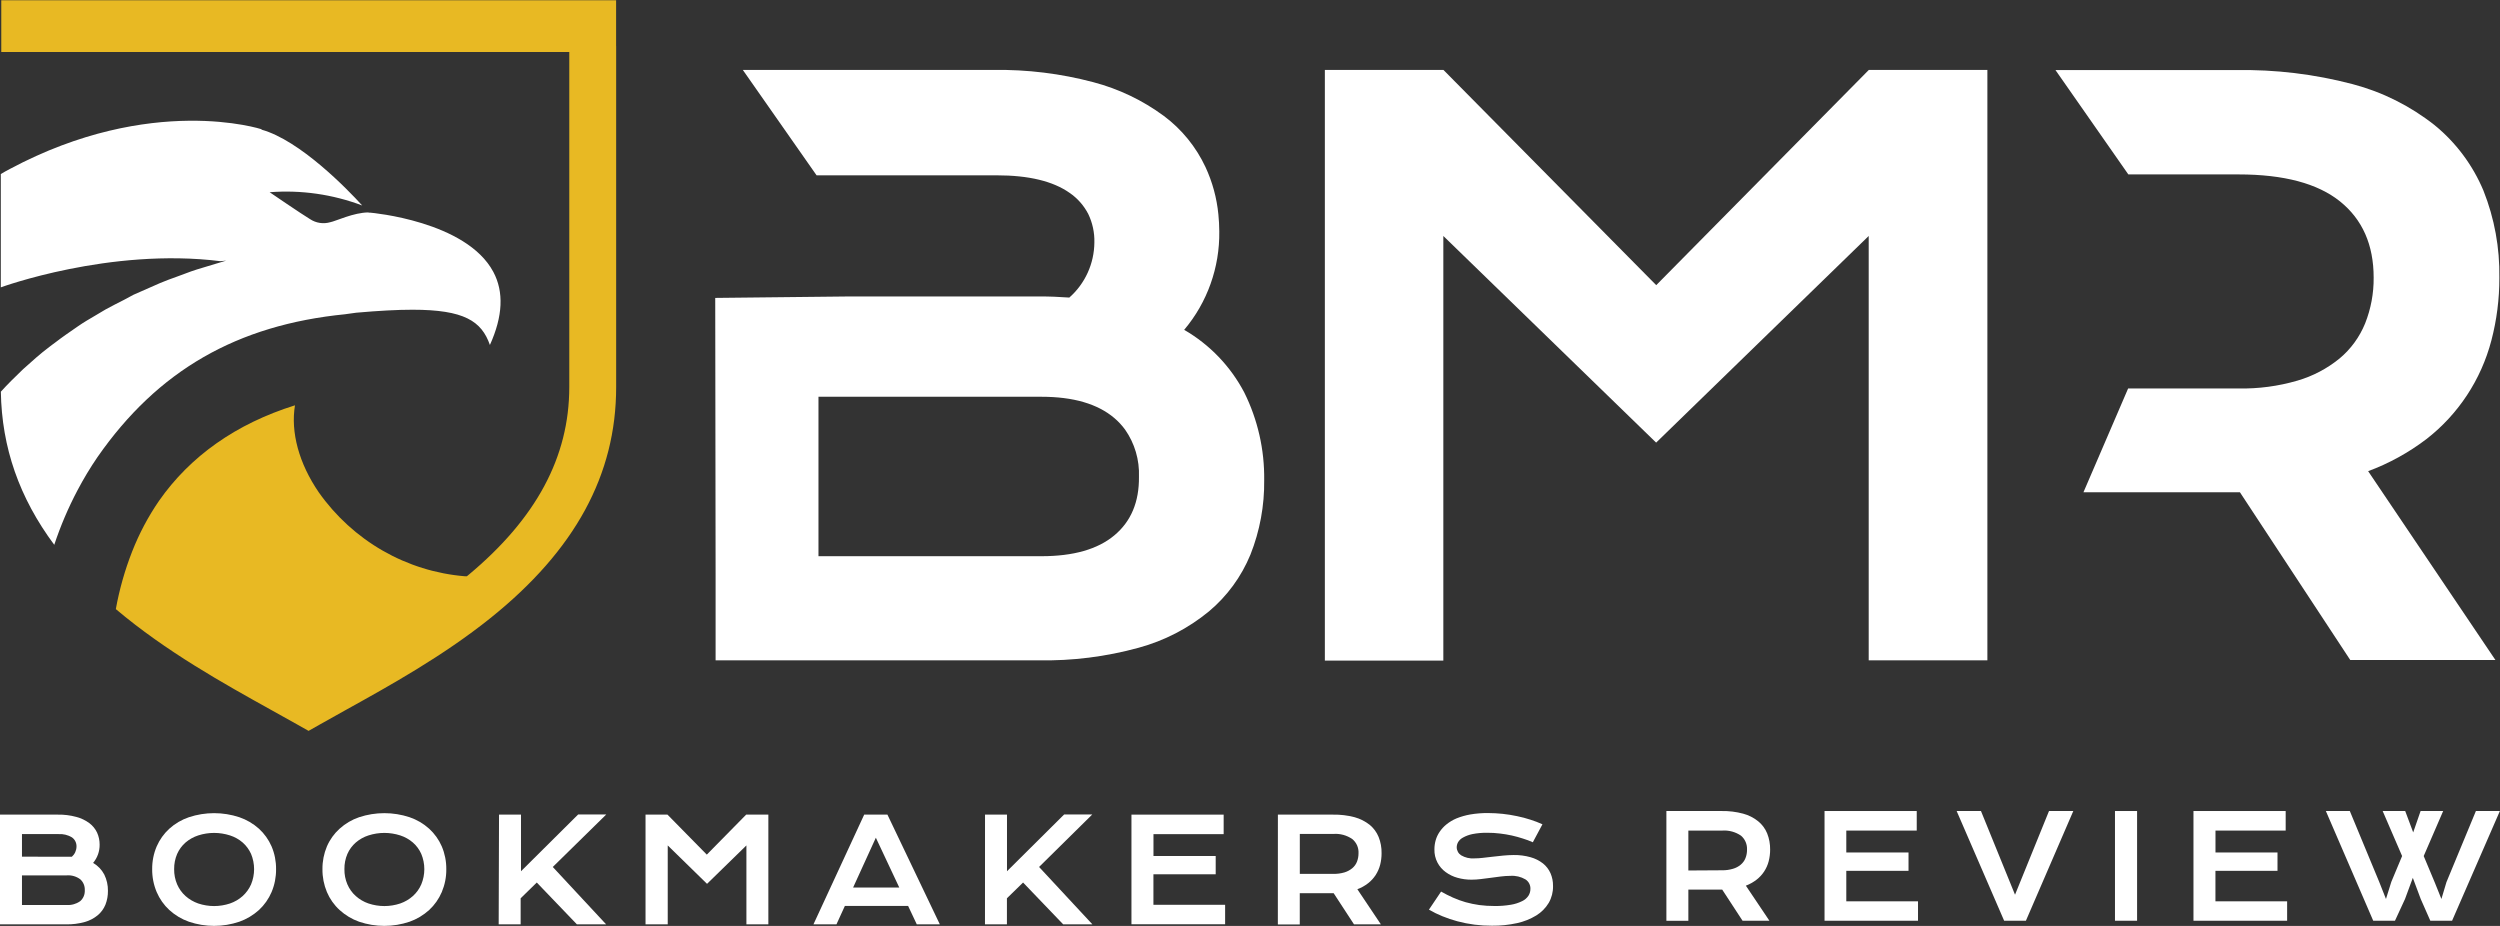
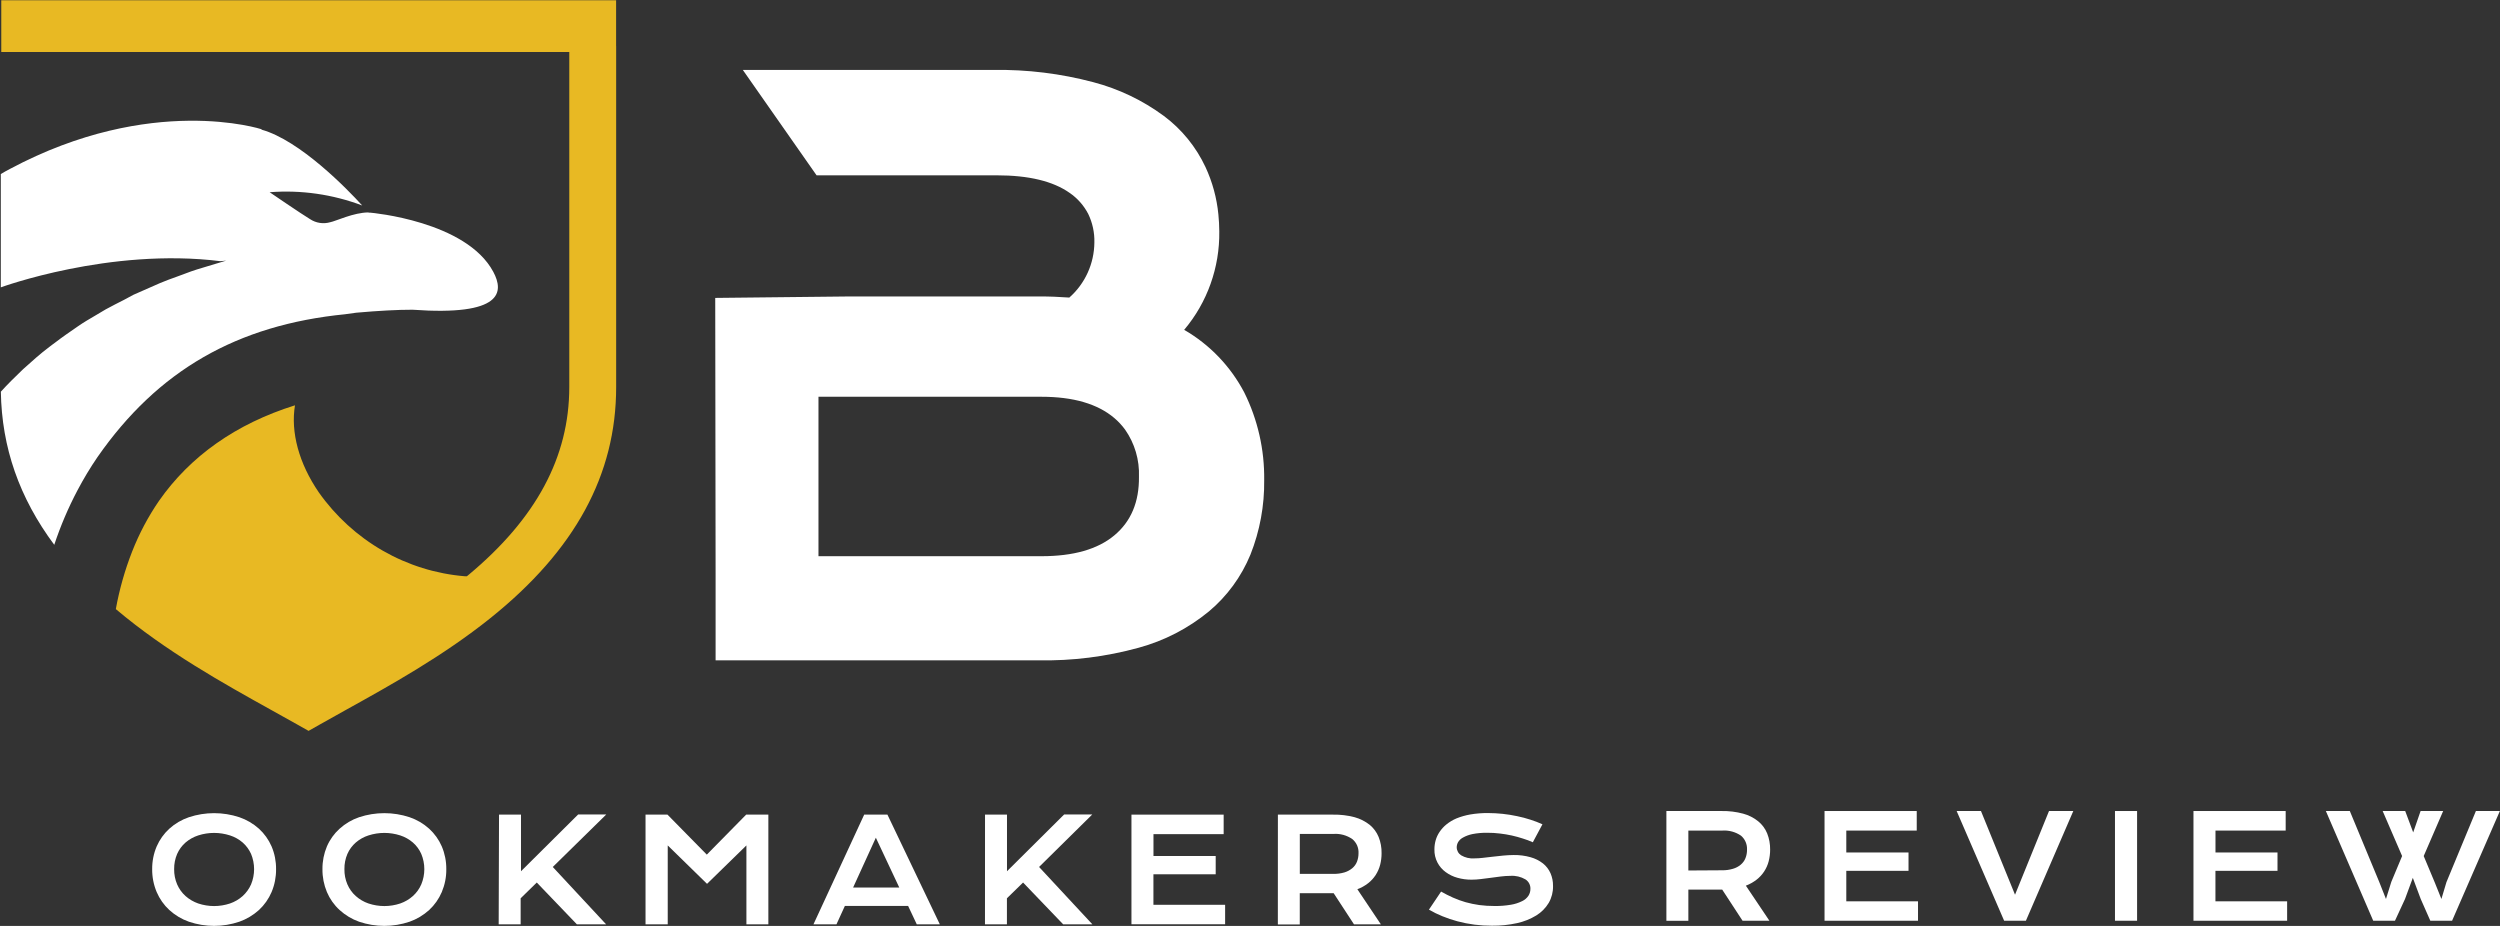
<svg xmlns="http://www.w3.org/2000/svg" width="108" height="40" viewBox="0 0 108 40" fill="none">
  <rect x="0" y="0" width="108" height="40" fill="#333333" stroke="none" />
  <g clip-path="url(#clip0_17534_340737)">
-     <path d="M57.234 3.021H62.357L71.549 12.319L80.733 3.021H85.855V28.526H80.728V10.194L71.545 19.121L62.352 10.194V28.537H57.234V3.021Z" fill="white" />
-     <path d="M104.812 18.976C106.192 17.909 107.183 16.407 107.628 14.706C107.859 13.824 107.975 12.915 107.972 12.003C107.994 10.713 107.761 9.432 107.285 8.235C106.822 7.131 106.098 6.16 105.176 5.408C104.126 4.577 102.919 3.973 101.63 3.634C99.986 3.202 98.292 2.998 96.594 3.028H88.797L91.944 7.535H96.709C98.661 7.535 100.121 7.924 101.089 8.701C102.057 9.48 102.542 10.576 102.542 11.994C102.548 12.671 102.423 13.342 102.174 13.97C101.935 14.558 101.557 15.078 101.073 15.483C100.533 15.924 99.912 16.251 99.245 16.444C98.418 16.685 97.561 16.799 96.7 16.782H91.935L90.005 21.266H96.618H96.765L101.53 28.511H107.801L102.304 20.355C103.202 20.021 104.047 19.557 104.812 18.976Z" fill="white" />
    <path d="M53.755 16.96C53.16 15.825 52.258 14.885 51.156 14.249C52.156 13.065 52.695 11.552 52.673 9.994C52.673 9.75 52.657 9.506 52.634 9.261C52.565 8.554 52.377 7.864 52.079 7.221C51.668 6.342 51.048 5.581 50.275 5.006C49.359 4.331 48.326 3.838 47.23 3.55C45.823 3.177 44.373 2.999 42.919 3.021H32.09L35.276 7.574H43.06C44.444 7.574 45.49 7.827 46.207 8.332C46.547 8.564 46.823 8.878 47.013 9.245C47.197 9.628 47.288 10.049 47.277 10.475C47.273 10.927 47.175 11.372 46.988 11.783C46.801 12.193 46.531 12.558 46.194 12.855C45.774 12.824 45.343 12.806 44.895 12.806H36.762L30.898 12.87L30.914 24.886V28.526H44.86C46.322 28.554 47.781 28.37 49.192 27.982C50.3 27.68 51.333 27.146 52.224 26.414C53.011 25.756 53.628 24.912 54.02 23.957C54.425 22.935 54.627 21.842 54.613 20.741C54.63 19.429 54.336 18.133 53.755 16.96ZM48.137 23.13C47.418 23.729 46.372 24.028 44.99 24.028H35.358V17.14H44.988C46.37 17.14 47.416 17.448 48.135 18.056C48.31 18.204 48.467 18.373 48.603 18.558C49.02 19.153 49.231 19.871 49.203 20.6C49.214 21.686 48.859 22.529 48.137 23.13Z" fill="white" />
-     <path d="M0 35.192H2.499C2.768 35.187 3.037 35.22 3.297 35.291C3.5 35.344 3.692 35.435 3.862 35.561C4.004 35.668 4.119 35.809 4.195 35.971C4.268 36.133 4.305 36.309 4.304 36.487C4.308 36.777 4.208 37.058 4.022 37.278C4.227 37.396 4.394 37.57 4.505 37.78C4.612 37.999 4.667 38.241 4.663 38.485C4.666 38.689 4.629 38.892 4.555 39.082C4.482 39.26 4.368 39.417 4.221 39.539C4.056 39.675 3.864 39.775 3.658 39.831C3.398 39.903 3.129 39.937 2.859 39.932H0V35.192ZM2.866 37.012C2.946 37.012 3.026 37.012 3.104 37.012C3.166 36.957 3.216 36.89 3.251 36.814C3.285 36.738 3.304 36.656 3.305 36.573C3.308 36.495 3.291 36.417 3.256 36.347C3.222 36.277 3.17 36.217 3.106 36.173C2.93 36.068 2.727 36.019 2.523 36.033H0.949V37.008L2.866 37.012ZM2.883 39.096C3.09 39.109 3.296 39.05 3.466 38.929C3.532 38.871 3.584 38.798 3.618 38.717C3.652 38.636 3.667 38.547 3.663 38.459C3.667 38.37 3.652 38.281 3.618 38.199C3.584 38.116 3.532 38.043 3.466 37.984C3.297 37.86 3.091 37.8 2.883 37.816H0.949V39.096H2.883Z" fill="white" />
    <path d="M6.574 37.548C6.571 37.21 6.637 36.874 6.769 36.564C6.896 36.273 7.082 36.013 7.315 35.8C7.561 35.578 7.848 35.41 8.16 35.304C8.868 35.07 9.631 35.07 10.339 35.304C10.651 35.41 10.939 35.579 11.186 35.8C11.419 36.013 11.605 36.273 11.732 36.564C11.864 36.874 11.93 37.21 11.926 37.548C11.93 37.888 11.864 38.225 11.732 38.538C11.606 38.833 11.42 39.097 11.186 39.313C10.939 39.536 10.651 39.708 10.339 39.818C9.632 40.058 8.867 40.058 8.16 39.818C7.848 39.708 7.561 39.536 7.315 39.313C7.081 39.097 6.895 38.833 6.769 38.538C6.637 38.225 6.571 37.888 6.574 37.548ZM7.523 37.548C7.52 37.774 7.564 37.999 7.653 38.206C7.736 38.398 7.86 38.57 8.015 38.709C8.175 38.851 8.361 38.959 8.563 39.03C9.009 39.179 9.49 39.179 9.936 39.03C10.138 38.961 10.324 38.852 10.484 38.709C10.638 38.569 10.761 38.398 10.846 38.206C10.932 37.998 10.977 37.774 10.977 37.548C10.977 37.321 10.932 37.097 10.846 36.889C10.761 36.701 10.638 36.533 10.484 36.397C10.323 36.259 10.137 36.154 9.936 36.09C9.489 35.946 9.009 35.946 8.563 36.09C8.362 36.155 8.176 36.26 8.015 36.397C7.86 36.532 7.737 36.7 7.653 36.889C7.564 37.097 7.52 37.321 7.523 37.548Z" fill="white" />
    <path d="M13.93 37.548C13.926 37.21 13.992 36.875 14.123 36.564C14.249 36.272 14.436 36.012 14.671 35.8C14.916 35.579 15.202 35.41 15.513 35.304C16.222 35.07 16.986 35.07 17.694 35.304C18.006 35.41 18.293 35.578 18.539 35.8C18.772 36.013 18.959 36.273 19.085 36.564C19.217 36.874 19.283 37.21 19.28 37.548C19.284 37.888 19.217 38.225 19.085 38.538C18.959 38.833 18.773 39.097 18.539 39.313C18.293 39.536 18.006 39.708 17.694 39.818C16.986 40.058 16.221 40.058 15.513 39.818C15.202 39.708 14.916 39.536 14.671 39.313C14.435 39.097 14.248 38.833 14.123 38.538C13.992 38.225 13.926 37.888 13.93 37.548ZM14.879 37.548C14.875 37.774 14.919 37.999 15.008 38.206C15.091 38.399 15.214 38.571 15.37 38.709C15.53 38.852 15.716 38.961 15.918 39.03C16.364 39.179 16.846 39.179 17.291 39.03C17.492 38.96 17.678 38.851 17.837 38.709C17.992 38.57 18.116 38.398 18.199 38.206C18.286 37.998 18.331 37.774 18.331 37.548C18.331 37.321 18.286 37.097 18.199 36.889C18.115 36.7 17.992 36.532 17.837 36.397C17.677 36.259 17.491 36.155 17.291 36.09C16.845 35.946 16.365 35.946 15.918 36.09C15.717 36.154 15.531 36.259 15.37 36.397C15.215 36.532 15.091 36.7 15.008 36.889C14.919 37.097 14.875 37.321 14.879 37.548Z" fill="white" />
    <path d="M21.558 35.192H22.507V37.638L24.976 35.185H26.191L23.88 37.453L26.185 39.932H24.922L23.189 38.125L22.492 38.806V39.932H21.543L21.558 35.192Z" fill="white" />
    <path d="M27.887 35.192H28.835L30.534 36.92L32.234 35.192H33.193V39.932H32.245V36.522L30.544 38.182L28.846 36.522V39.932H27.887V35.192Z" fill="white" />
    <path d="M37.333 35.192H38.337L40.601 39.932H39.605L39.23 39.135H36.499L36.135 39.932H35.141L37.333 35.192ZM38.849 38.342L37.837 36.189L36.854 38.342H38.849Z" fill="white" />
    <path d="M42.553 35.192H43.502V37.638L45.971 35.185H47.186L44.888 37.453L47.192 39.932H45.93L44.197 38.125L43.499 38.806V39.932H42.551L42.553 35.192Z" fill="white" />
    <path d="M48.879 35.192H52.862V36.035H49.83V36.979H52.518V37.769H49.828V39.087H52.925V39.928H48.879V35.192Z" fill="white" />
    <path d="M55.205 35.192H57.588C57.903 35.186 58.217 35.224 58.521 35.304C58.757 35.369 58.978 35.481 59.171 35.633C59.341 35.773 59.473 35.953 59.557 36.158C59.645 36.38 59.689 36.618 59.684 36.858C59.685 37.028 59.664 37.197 59.622 37.361C59.581 37.517 59.516 37.665 59.429 37.8C59.34 37.937 59.23 38.057 59.102 38.156C58.961 38.266 58.805 38.353 58.638 38.415L59.654 39.932H58.493L57.614 38.586H57.588H56.15V39.936H55.203L55.205 35.192ZM57.607 37.752C57.767 37.754 57.926 37.733 58.08 37.688C58.203 37.651 58.317 37.59 58.417 37.508C58.507 37.433 58.577 37.337 58.621 37.227C58.666 37.11 58.689 36.984 58.688 36.858C58.694 36.742 58.672 36.626 58.626 36.519C58.578 36.413 58.507 36.319 58.417 36.246C58.179 36.083 57.894 36.005 57.607 36.026H56.152V37.75L57.607 37.752Z" fill="white" />
    <path d="M62.255 38.516C62.422 38.612 62.594 38.699 62.77 38.777C62.947 38.856 63.128 38.922 63.314 38.975C63.508 39.029 63.706 39.07 63.905 39.098C64.121 39.126 64.338 39.14 64.555 39.139C64.796 39.143 65.036 39.125 65.274 39.084C65.442 39.057 65.604 39.004 65.757 38.929C65.867 38.877 65.962 38.796 66.03 38.694C66.086 38.605 66.115 38.502 66.114 38.397C66.117 38.316 66.098 38.236 66.06 38.164C66.022 38.092 65.966 38.032 65.898 37.989C65.701 37.874 65.475 37.821 65.248 37.837C65.11 37.838 64.973 37.847 64.836 37.864L64.403 37.921C64.258 37.941 64.113 37.96 63.97 37.976C63.836 37.993 63.702 38.002 63.567 38.002C63.364 38.003 63.161 37.976 62.965 37.921C62.781 37.871 62.608 37.788 62.454 37.675C62.306 37.568 62.184 37.427 62.099 37.264C62.007 37.088 61.961 36.891 61.967 36.691C61.967 36.562 61.984 36.432 62.019 36.307C62.055 36.176 62.112 36.053 62.188 35.941C62.27 35.818 62.37 35.708 62.484 35.616C62.616 35.509 62.762 35.422 62.917 35.356C63.11 35.278 63.311 35.221 63.515 35.185C63.771 35.142 64.029 35.121 64.288 35.124C64.708 35.125 65.127 35.17 65.538 35.258C65.734 35.297 65.927 35.349 66.117 35.411C66.293 35.467 66.466 35.533 66.634 35.609L66.218 36.386C66.077 36.323 65.933 36.269 65.785 36.224C65.633 36.173 65.475 36.132 65.311 36.094C65.141 36.056 64.97 36.028 64.797 36.008C64.618 35.986 64.437 35.975 64.256 35.976C64.038 35.972 63.82 35.991 63.606 36.033C63.466 36.062 63.331 36.111 63.206 36.18C63.116 36.226 63.041 36.296 62.989 36.382C62.952 36.449 62.931 36.524 62.93 36.601C62.93 36.671 62.948 36.739 62.981 36.799C63.014 36.86 63.061 36.911 63.119 36.948C63.292 37.05 63.492 37.097 63.693 37.082C63.812 37.082 63.932 37.074 64.05 37.06C64.184 37.045 64.327 37.029 64.483 37.01C64.639 36.99 64.784 36.975 64.938 36.961C65.092 36.948 65.244 36.937 65.389 36.937C65.636 36.933 65.882 36.965 66.121 37.032C66.314 37.085 66.496 37.176 66.656 37.3C66.796 37.412 66.907 37.556 66.981 37.721C67.056 37.895 67.094 38.084 67.091 38.274C67.097 38.531 67.032 38.784 66.905 39.005C66.772 39.226 66.589 39.411 66.372 39.545C66.114 39.702 65.832 39.815 65.538 39.879C65.182 39.957 64.819 39.995 64.455 39.991C63.951 39.994 63.449 39.93 62.961 39.8C62.74 39.741 62.523 39.668 62.311 39.581C62.111 39.5 61.917 39.405 61.73 39.297L62.255 38.516Z" fill="white" />
    <path d="M71.988 35.036H74.371C74.686 35.03 75 35.069 75.304 35.15C75.541 35.213 75.762 35.325 75.954 35.48C76.125 35.618 76.258 35.799 76.342 36.004C76.43 36.227 76.473 36.465 76.47 36.705C76.47 36.874 76.449 37.043 76.407 37.207C76.325 37.523 76.142 37.802 75.887 38C75.745 38.11 75.588 38.198 75.421 38.261L76.439 39.776H75.278L74.399 38.43H72.937V39.778H71.988V35.036ZM74.392 37.596C74.551 37.599 74.71 37.577 74.862 37.532C74.986 37.497 75.101 37.437 75.2 37.354C75.29 37.279 75.36 37.183 75.404 37.073C75.451 36.956 75.473 36.831 75.471 36.705C75.477 36.59 75.456 36.476 75.411 36.372C75.366 36.267 75.298 36.174 75.211 36.101C74.973 35.938 74.688 35.861 74.401 35.881H72.937V37.605L74.392 37.596Z" fill="white" />
    <path d="M78.82 35.036H82.803V35.881H79.76V36.827H82.448V37.62H79.76V38.937H82.858V39.776H78.82V35.036Z" fill="white" />
    <path d="M84.527 35.036H85.578L87.049 38.652L88.517 35.036H89.567L87.519 39.776H86.579L84.527 35.036Z" fill="white" />
    <path d="M91.367 35.036H92.322V39.776H91.367V35.036Z" fill="white" />
    <path d="M94.758 35.036H98.741V35.881H95.709V36.827H98.388V37.62H95.707V38.937H98.804V39.776H94.758V35.036Z" fill="white" />
    <path d="M100.477 35.036H101.512L102.781 38.096L103.074 38.836L103.305 38.096L103.771 36.981L102.931 35.036H103.905L104.25 35.96L104.57 35.036H105.545L104.704 36.981L105.181 38.121L105.469 38.836L105.686 38.11L106.959 35.036H107.995L105.93 39.776H104.99L104.575 38.836L104.234 37.923L103.897 38.836L103.463 39.776H102.523L100.477 35.036Z" fill="white" />
    <path d="M26.616 1.987V0.011H0.055V2.246H24.593V16.719C24.593 19.74 23.167 22.399 20.233 24.842L20.168 24.895H20.087C18.838 24.793 17.625 24.415 16.535 23.789C15.444 23.163 14.501 22.303 13.772 21.27C12.916 20.021 12.55 18.673 12.743 17.509C10.196 18.308 8.22 19.705 6.869 21.637C6.399 22.321 6.009 23.058 5.706 23.832C5.392 24.634 5.157 25.465 5.004 26.313C7.17 28.146 9.68 29.538 11.703 30.663C12.097 30.882 12.476 31.091 12.836 31.295L13.33 31.574L13.823 31.295C14.172 31.095 14.54 30.891 14.922 30.68C16.821 29.628 19.143 28.34 21.188 26.7C24.842 23.771 26.618 20.508 26.618 16.725V2.005L26.616 1.987Z" fill="#E8B923" />
-     <path d="M21.311 11.744C20.137 9.548 16.048 9.193 16.007 9.188H15.925V9.177C15.275 9.177 14.499 9.559 14.261 9.601C14.116 9.643 13.963 9.652 13.814 9.629C13.664 9.606 13.521 9.551 13.395 9.467C13.029 9.248 11.649 8.304 11.649 8.304C13.007 8.199 14.371 8.395 15.647 8.877C14.997 8.161 12.955 6.062 11.298 5.601V5.583C11.298 5.583 6.546 4.033 0.429 7.298C0.297 7.368 0.165 7.439 0.035 7.518V12.414C0.035 12.414 4.742 10.686 9.522 11.283L9.771 11.259L8.948 11.507C8.662 11.59 8.333 11.689 7.995 11.821L7.627 11.957C7.399 12.038 7.163 12.124 6.923 12.225L5.766 12.734L5.357 12.954C5.097 13.085 4.835 13.219 4.568 13.364C4.434 13.448 4.287 13.535 4.135 13.621C3.875 13.773 3.607 13.928 3.353 14.106C3.009 14.343 2.688 14.563 2.381 14.8L2.288 14.868C2.24 14.903 2.19 14.938 2.143 14.978C1.748 15.272 1.376 15.61 1.012 15.937L0.967 15.979C0.639 16.293 0.317 16.611 0.037 16.921C0.076 19.336 0.834 21.505 2.344 23.536C2.613 22.724 2.948 21.937 3.347 21.182C3.608 20.686 3.897 20.206 4.213 19.744C6.812 16.012 10.228 14.036 14.932 13.573H14.922L15.389 13.509C16.366 13.423 17.161 13.38 17.82 13.38C20.055 13.38 20.804 13.873 21.164 14.903C21.725 13.661 21.773 12.609 21.311 11.744Z" fill="white" />
+     <path d="M21.311 11.744C20.137 9.548 16.048 9.193 16.007 9.188H15.925V9.177C15.275 9.177 14.499 9.559 14.261 9.601C14.116 9.643 13.963 9.652 13.814 9.629C13.664 9.606 13.521 9.551 13.395 9.467C13.029 9.248 11.649 8.304 11.649 8.304C13.007 8.199 14.371 8.395 15.647 8.877C14.997 8.161 12.955 6.062 11.298 5.601V5.583C11.298 5.583 6.546 4.033 0.429 7.298C0.297 7.368 0.165 7.439 0.035 7.518V12.414C0.035 12.414 4.742 10.686 9.522 11.283L9.771 11.259L8.948 11.507C8.662 11.59 8.333 11.689 7.995 11.821L7.627 11.957C7.399 12.038 7.163 12.124 6.923 12.225L5.766 12.734L5.357 12.954C5.097 13.085 4.835 13.219 4.568 13.364C4.434 13.448 4.287 13.535 4.135 13.621C3.875 13.773 3.607 13.928 3.353 14.106C3.009 14.343 2.688 14.563 2.381 14.8L2.288 14.868C2.24 14.903 2.19 14.938 2.143 14.978C1.748 15.272 1.376 15.61 1.012 15.937L0.967 15.979C0.639 16.293 0.317 16.611 0.037 16.921C0.076 19.336 0.834 21.505 2.344 23.536C2.613 22.724 2.948 21.937 3.347 21.182C3.608 20.686 3.897 20.206 4.213 19.744C6.812 16.012 10.228 14.036 14.932 13.573H14.922L15.389 13.509C16.366 13.423 17.161 13.38 17.82 13.38C21.725 13.661 21.773 12.609 21.311 11.744Z" fill="white" />
  </g>
  <defs>
    <clipPath id="clip0_17534_340737">
      <rect width="108" height="40" fill="white" />
    </clipPath>
  </defs>
</svg>